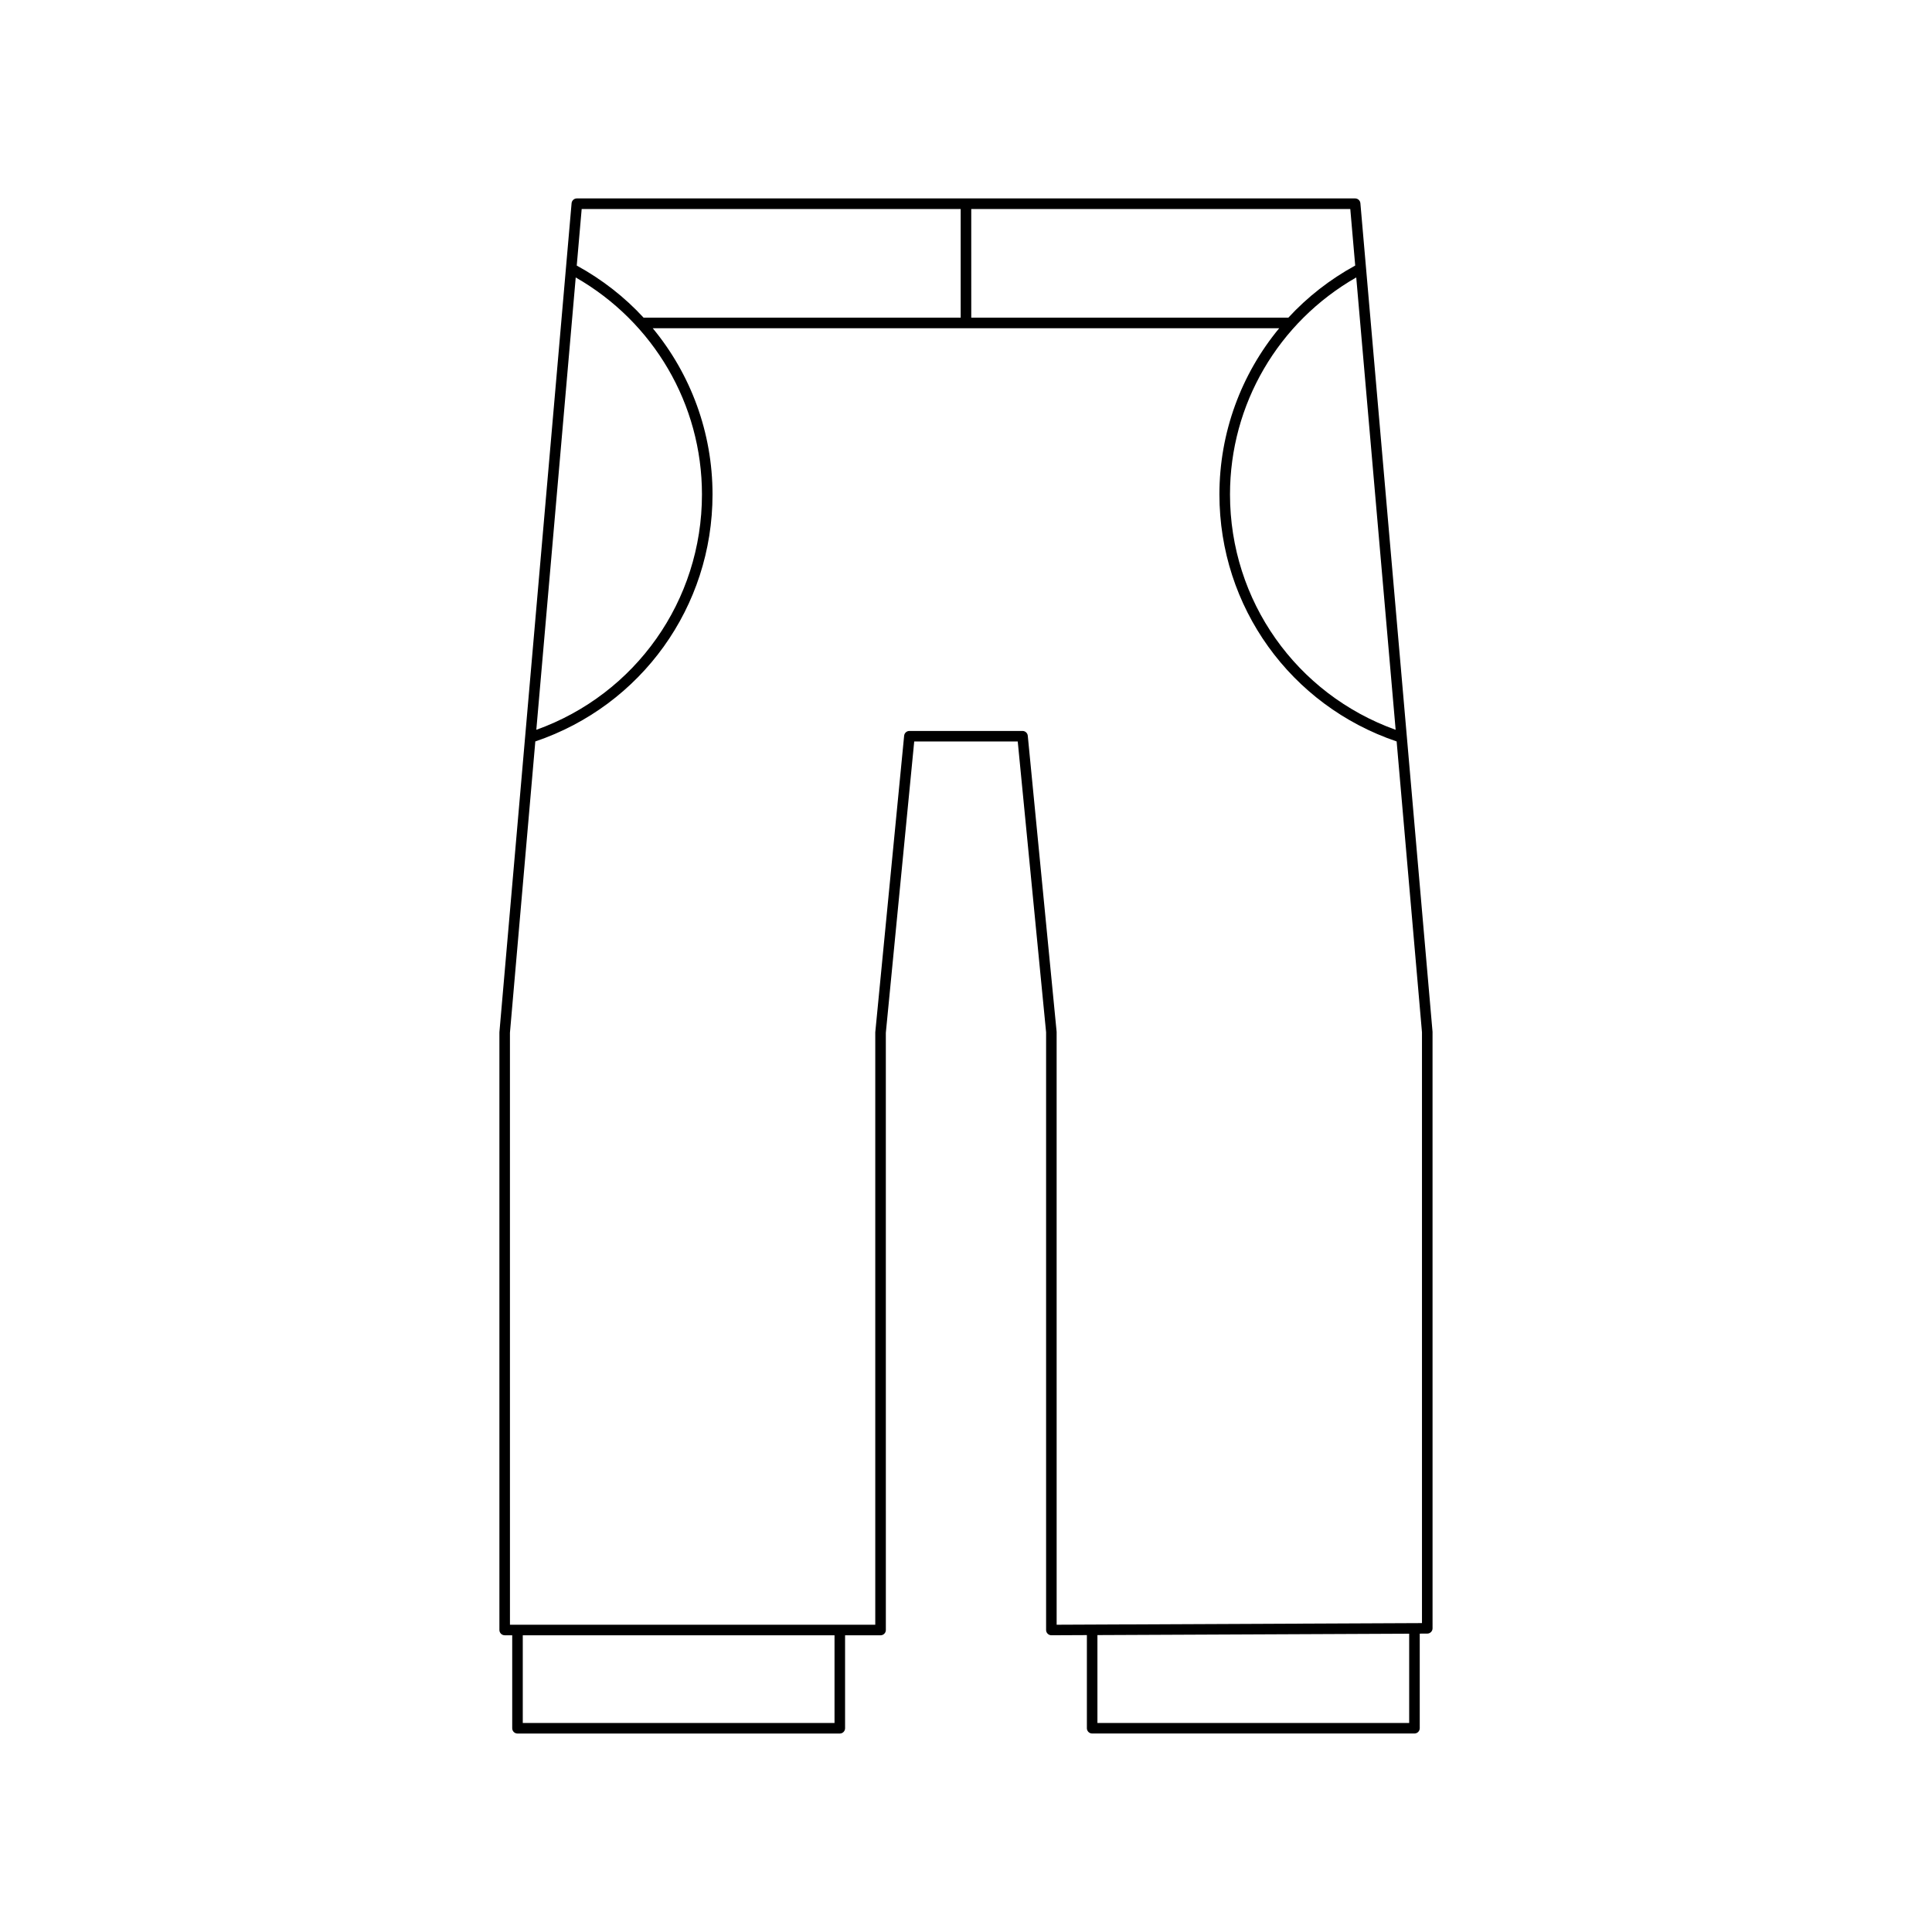
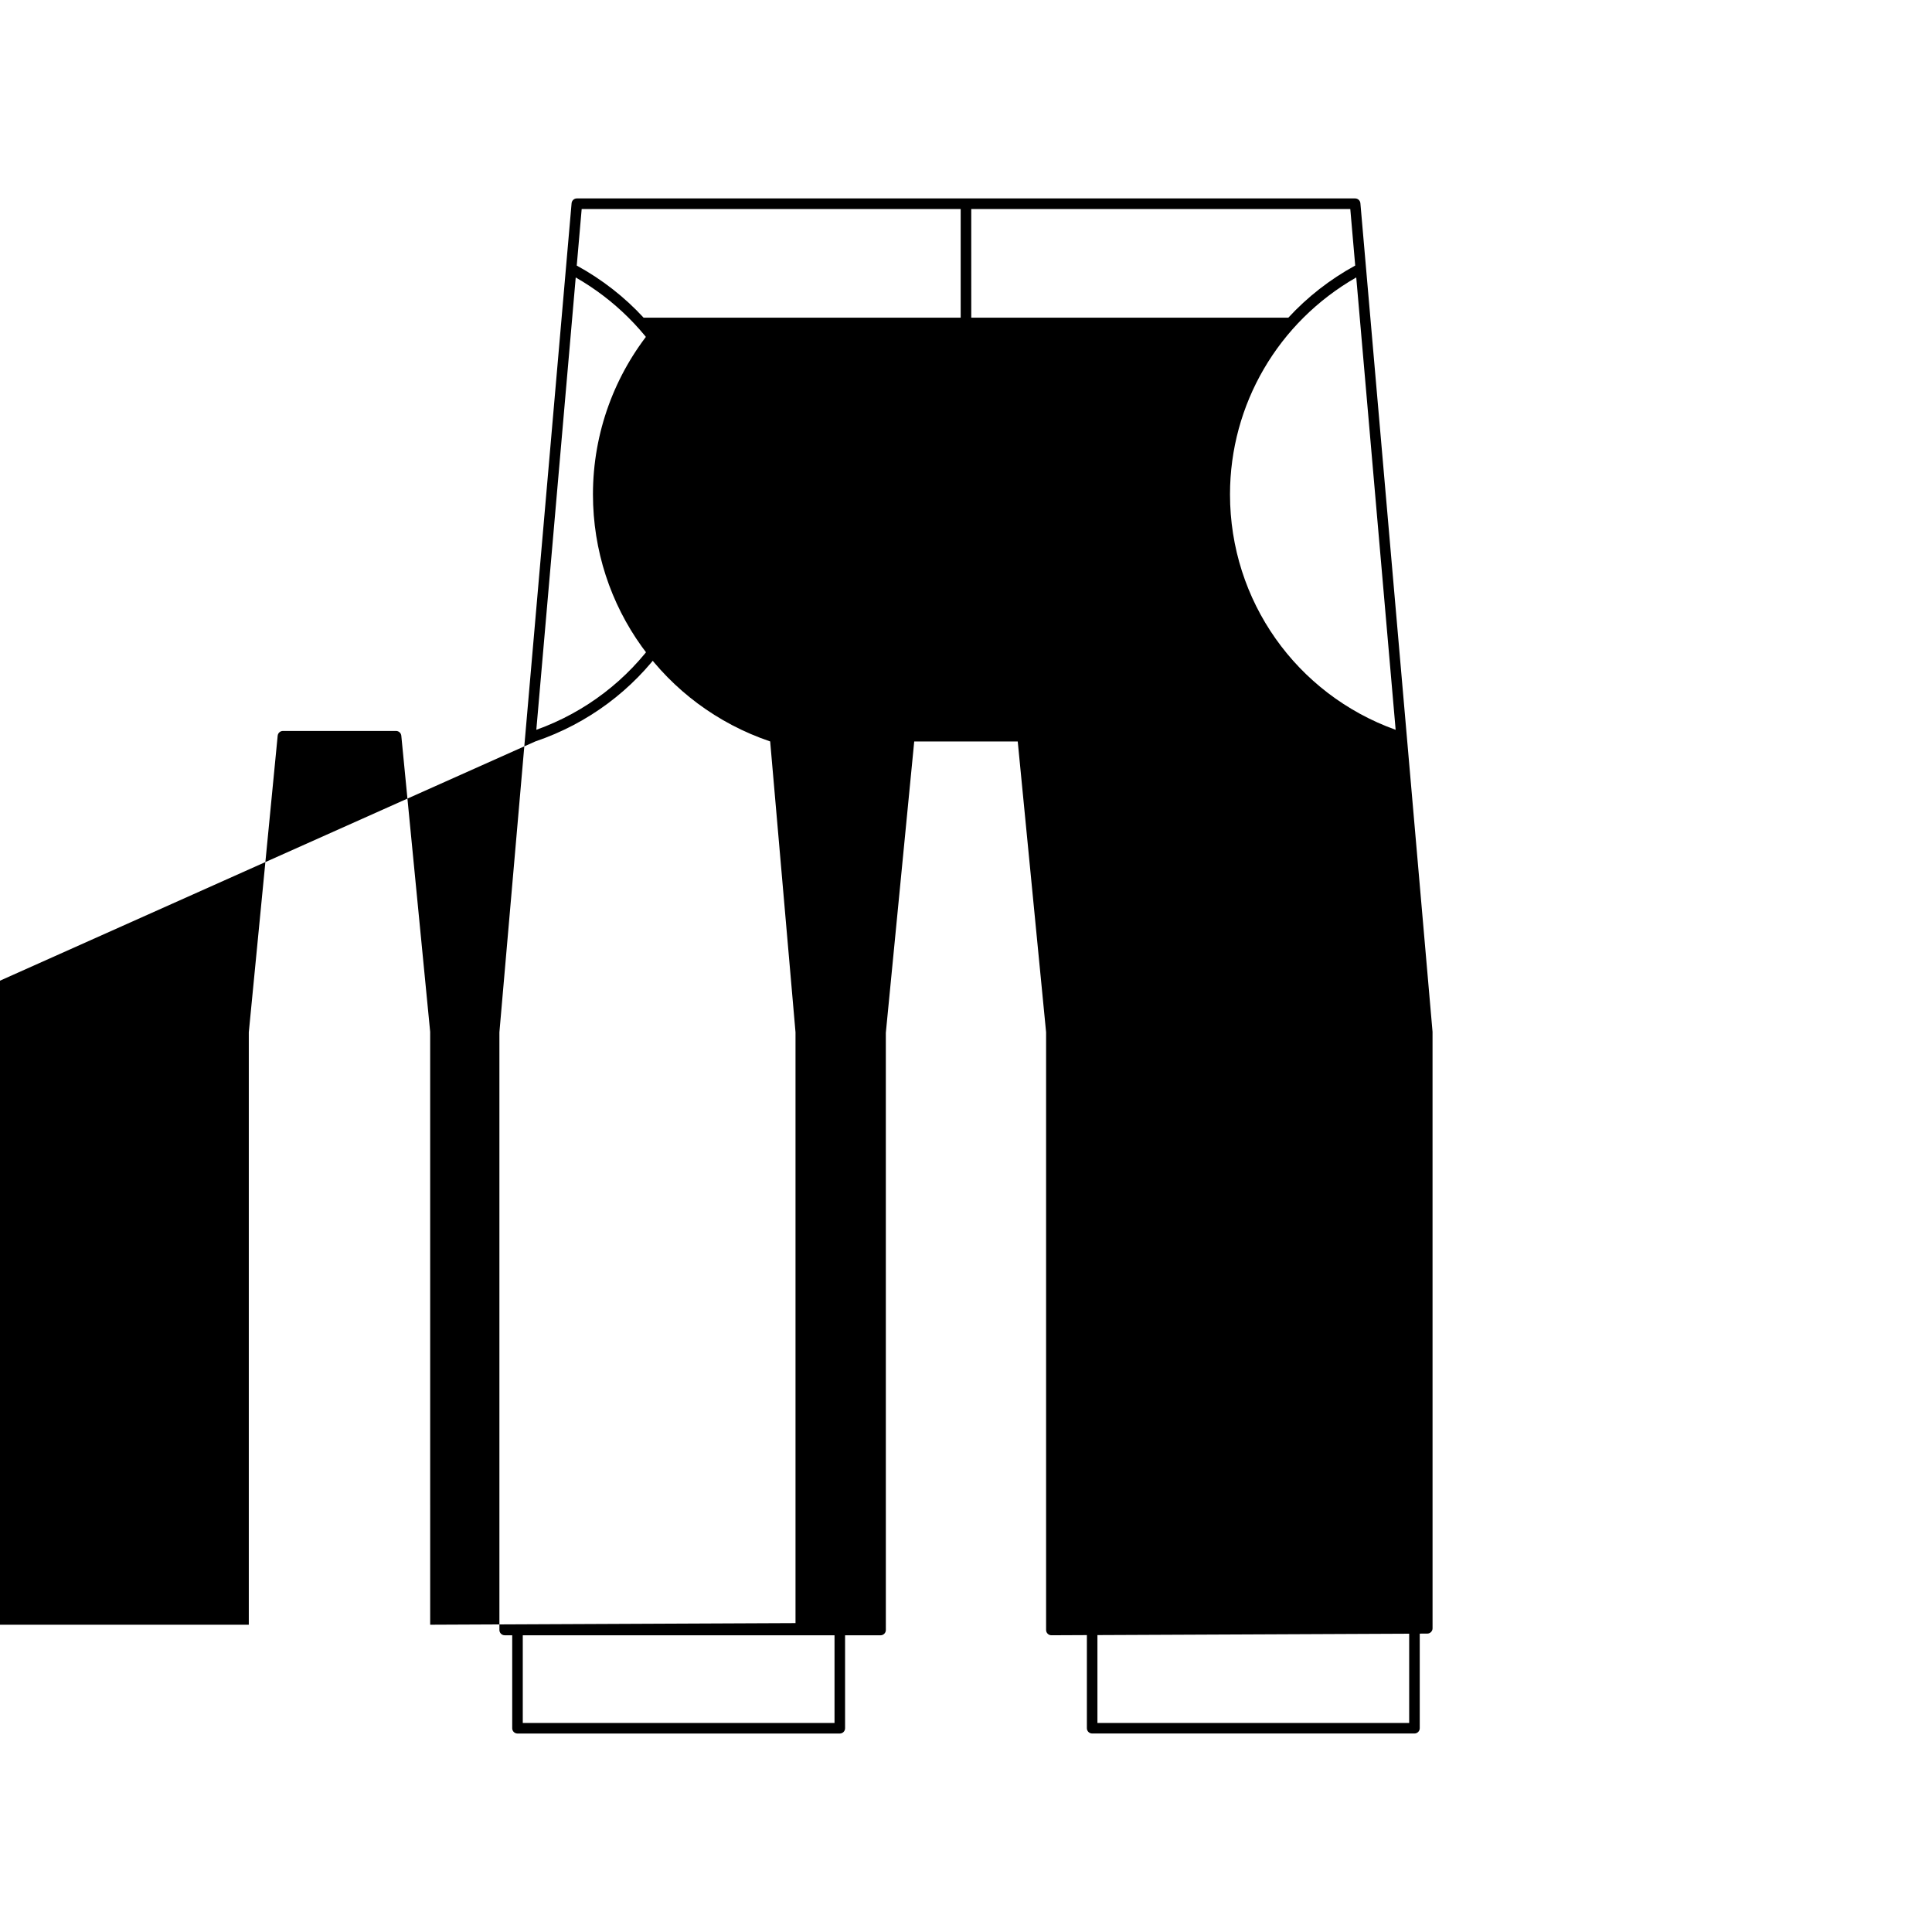
<svg xmlns="http://www.w3.org/2000/svg" fill="#000000" width="800px" height="800px" version="1.1" viewBox="144 144 512 512">
-   <path d="m277.75 577.37h1.992v24.637c0 0.77 0.625 1.398 1.398 1.398h85.414c0.773 0 1.398-0.629 1.398-1.398v-24.637h9.406c0.773 0 1.398-0.629 1.398-1.398l-0.004-158.27 7.523-77.199h27.434l7.516 77.062v158.4c0 0.371 0.148 0.727 0.414 0.988 0.262 0.262 0.617 0.41 0.988 0.41h0.004l9.402-0.043v24.68c0 0.77 0.625 1.398 1.398 1.398h85.414c0.773 0 1.398-0.629 1.398-1.398v-25.07l2-0.008c0.77-0.004 1.395-0.629 1.395-1.398l-0.004-158.08-19.121-219.58c-0.062-0.723-0.668-1.277-1.395-1.277h-206.25c-0.727 0-1.332 0.559-1.395 1.277l-19.129 219.7v158.4c0 0.773 0.629 1.402 1.402 1.402zm87.406 23.238h-82.617v-23.238h82.617zm152.29 0h-82.617v-23.293l82.617-0.367zm-3.586-263.2c-26.332-9.449-43.898-34.223-43.898-62.387 0-23.895 12.809-45.676 33.457-57.5zm-112.47-138.02h100.45l1.305 14.984c-6.731 3.684-12.695 8.359-17.727 13.82h-84.023zm-103.24 0h100.44v28.805h-84.023c-5.027-5.457-10.996-10.133-17.723-13.816zm-1.578 18.141c20.645 11.828 33.453 33.602 33.453 57.496 0 28.16-17.562 52.934-43.895 62.383zm-10.707 122.96c28.121-9.512 46.961-35.684 46.961-65.469 0-16.395-5.773-31.855-15.844-44.035h166.02c-10.07 12.18-15.844 27.641-15.844 44.035 0 29.785 18.844 55.953 46.965 65.469l6.715 77.078v156.57l-96.816 0.434-0.004-157.13-7.648-78.469c-0.07-0.715-0.672-1.262-1.395-1.262h-29.973c-0.723 0-1.324 0.547-1.395 1.262l-7.652 78.602v157l-96.812-0.004-0.004-156.88z" />
+   <path d="m277.75 577.37h1.992v24.637c0 0.77 0.625 1.398 1.398 1.398h85.414c0.773 0 1.398-0.629 1.398-1.398v-24.637h9.406c0.773 0 1.398-0.629 1.398-1.398l-0.004-158.27 7.523-77.199h27.434l7.516 77.062v158.4c0 0.371 0.148 0.727 0.414 0.988 0.262 0.262 0.617 0.41 0.988 0.41h0.004l9.402-0.043v24.68c0 0.77 0.625 1.398 1.398 1.398h85.414c0.773 0 1.398-0.629 1.398-1.398v-25.07l2-0.008c0.77-0.004 1.395-0.629 1.395-1.398l-0.004-158.08-19.121-219.58c-0.062-0.723-0.668-1.277-1.395-1.277h-206.25c-0.727 0-1.332 0.559-1.395 1.277l-19.129 219.7v158.4c0 0.773 0.629 1.402 1.402 1.402zm87.406 23.238h-82.617v-23.238h82.617zm152.29 0h-82.617v-23.293l82.617-0.367zm-3.586-263.2c-26.332-9.449-43.898-34.223-43.898-62.387 0-23.895 12.809-45.676 33.457-57.5zm-112.47-138.02h100.45l1.305 14.984c-6.731 3.684-12.695 8.359-17.727 13.82h-84.023zm-103.24 0h100.44v28.805h-84.023c-5.027-5.457-10.996-10.133-17.723-13.816zm-1.578 18.141c20.645 11.828 33.453 33.602 33.453 57.496 0 28.16-17.562 52.934-43.895 62.383zm-10.707 122.96c28.121-9.512 46.961-35.684 46.961-65.469 0-16.395-5.773-31.855-15.844-44.035c-10.07 12.18-15.844 27.641-15.844 44.035 0 29.785 18.844 55.953 46.965 65.469l6.715 77.078v156.57l-96.816 0.434-0.004-157.13-7.648-78.469c-0.07-0.715-0.672-1.262-1.395-1.262h-29.973c-0.723 0-1.324 0.547-1.395 1.262l-7.652 78.602v157l-96.812-0.004-0.004-156.88z" />
</svg>